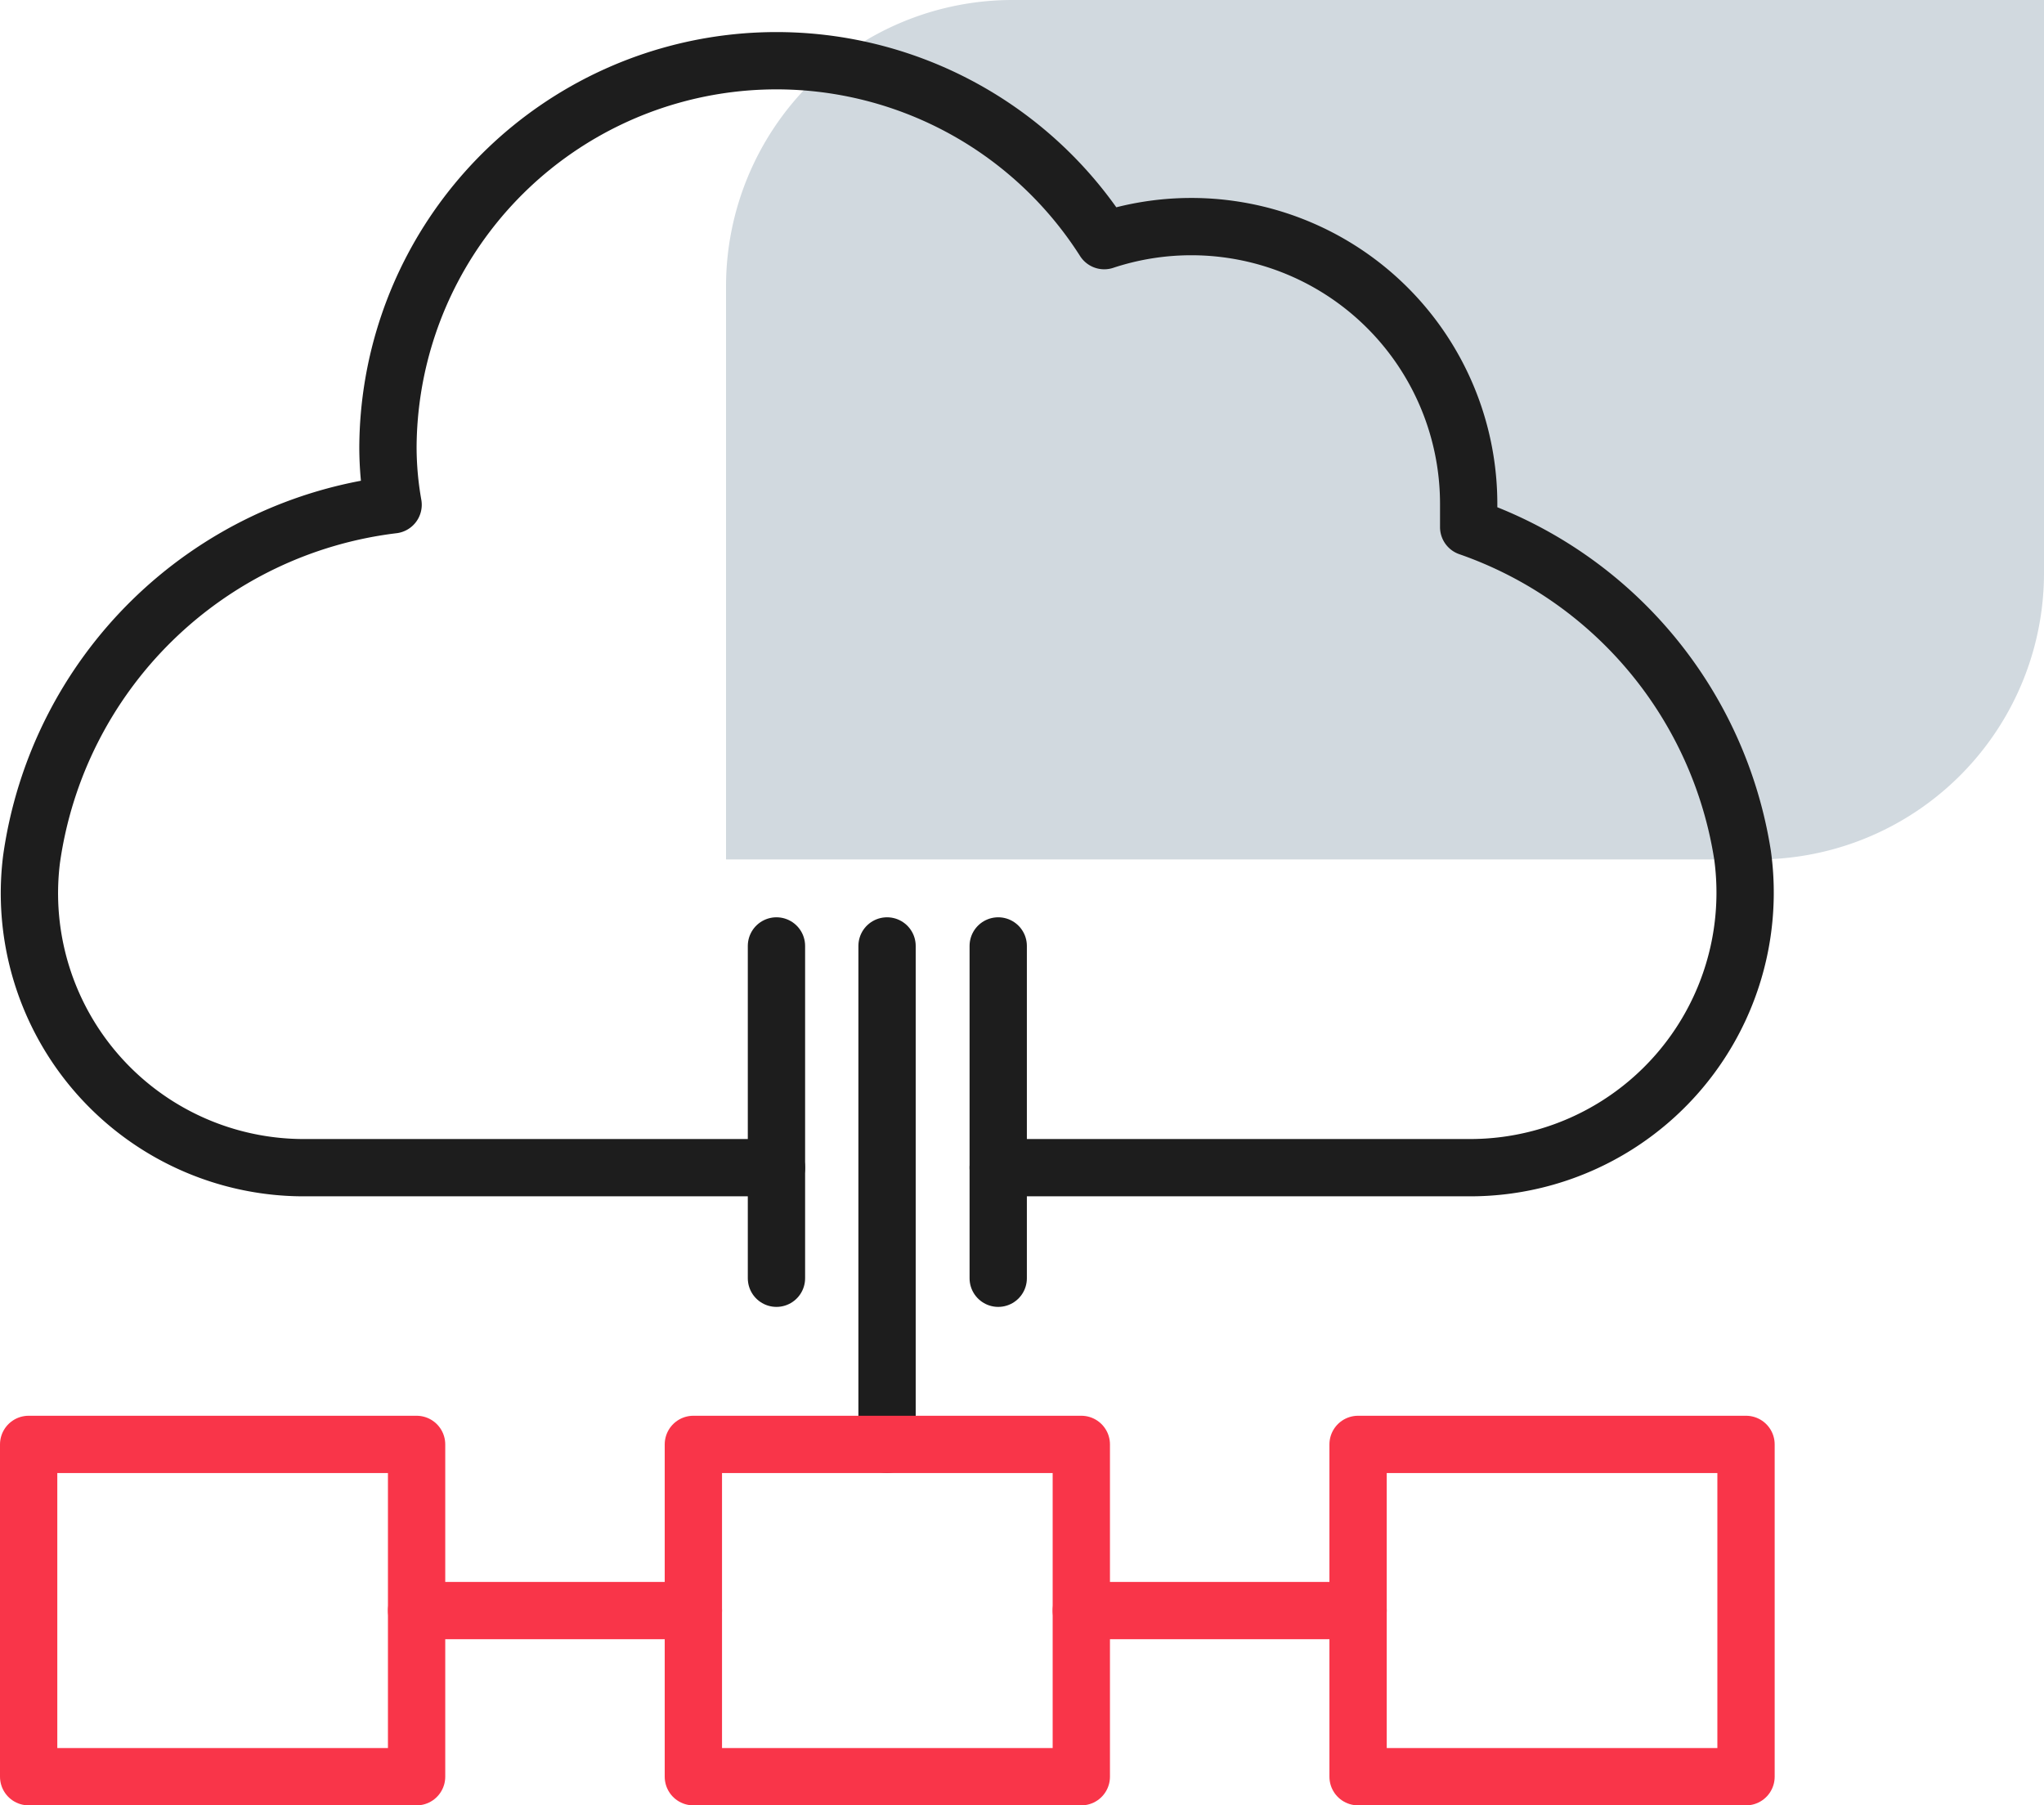
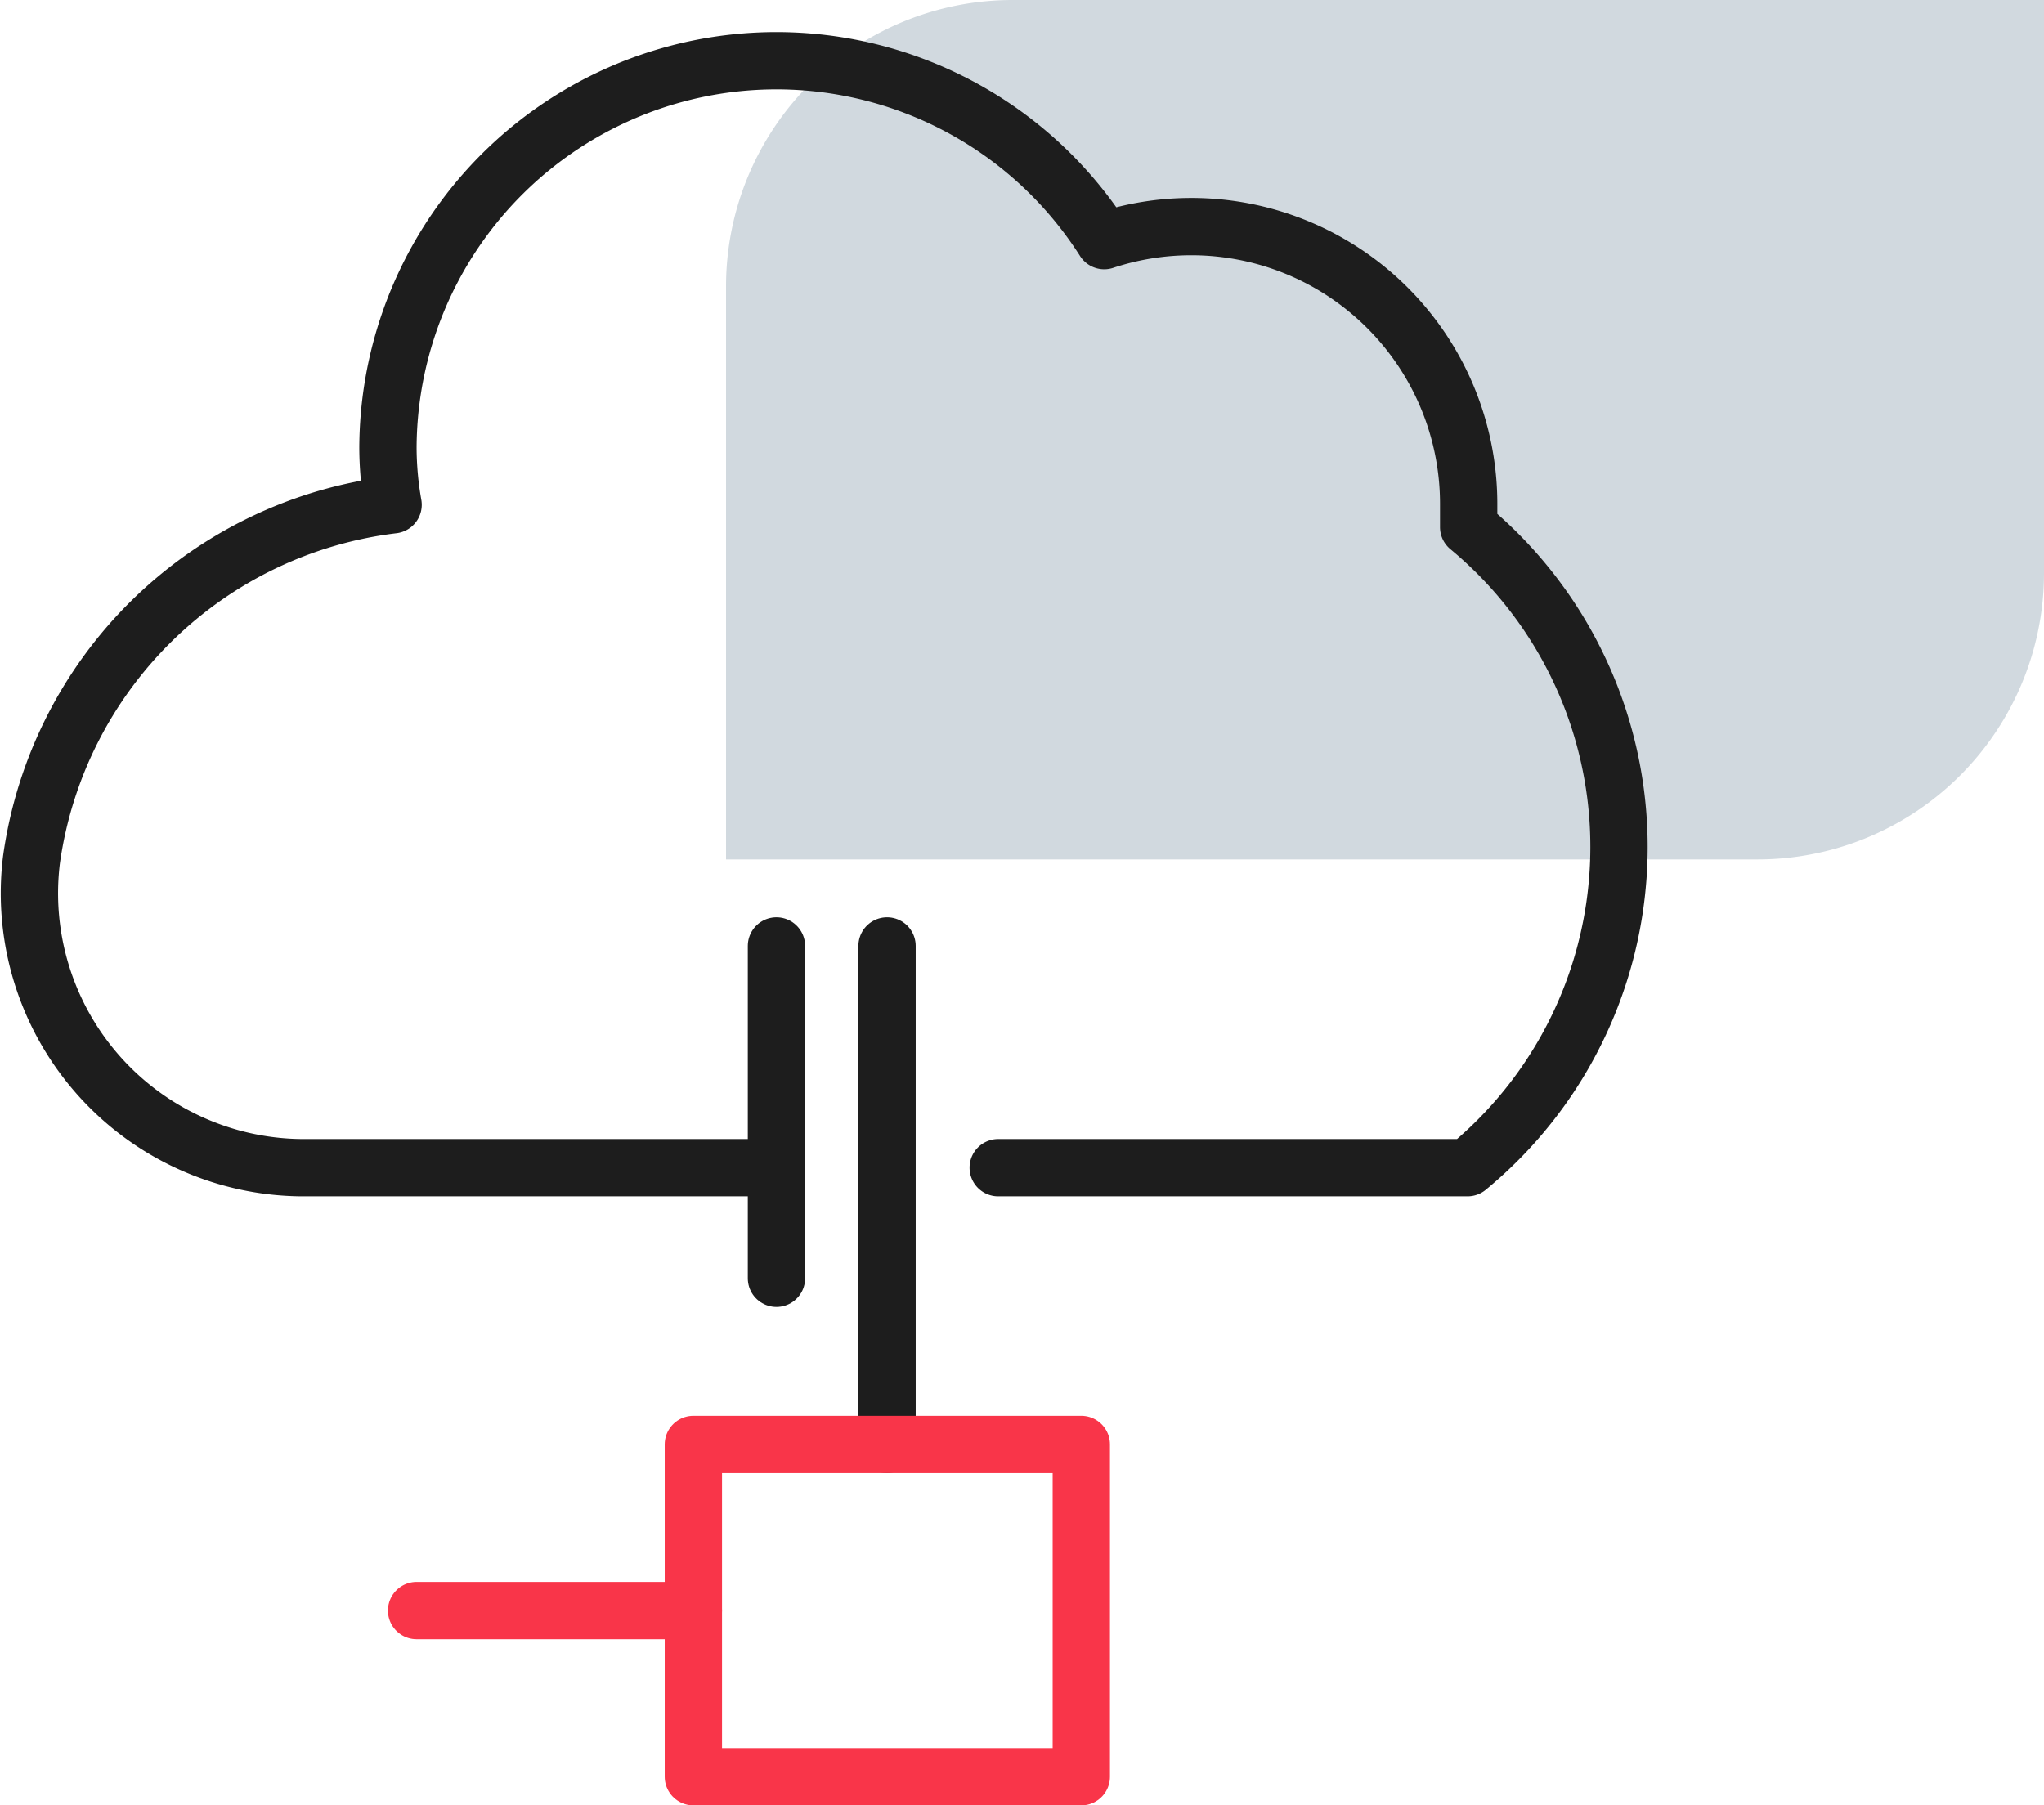
<svg xmlns="http://www.w3.org/2000/svg" viewBox="0 0 35.67 31.51">
  <defs>
    <style>.cls-1{fill:#d1d9df;}.cls-2,.cls-3{fill:none;stroke-linecap:round;stroke-linejoin:round;}.cls-2{stroke:#1d1d1d;}.cls-3{stroke:#f93549;}</style>
  </defs>
  <g id="图层_2" data-name="图层 2">
    <g id="_图层_" data-name="&lt;图层&gt;">
      <g id="图层_1-2" data-name="图层 1">
        <path class="cls-1" d="M17.67,0h18a0,0,0,0,1,0,0V10a5,5,0,0,1-5,5h-18a0,0,0,0,1,0,0V5A5,5,0,0,1,17.67,0Z" />
        <line class="cls-2" x1="15.48" y1="25.21" x2="15.48" y2="16.51" />
-         <path class="cls-2" d="M17.42,20.38h8.19a4.8,4.8,0,0,0,4.8-5.45A7.25,7.25,0,0,0,25.63,9.2c0-.14,0-.28,0-.42A4.84,4.84,0,0,0,19.27,4.2,6.78,6.78,0,0,0,6.77,7.81a5.8,5.8,0,0,0,.09,1A7.25,7.25,0,0,0,.55,15a4.79,4.79,0,0,0,4.81,5.38h8.19" />
-         <line class="cls-2" x1="17.42" y1="16.51" x2="17.42" y2="22.31" />
+         <path class="cls-2" d="M17.42,20.38h8.19A7.25,7.25,0,0,0,25.63,9.2c0-.14,0-.28,0-.42A4.84,4.84,0,0,0,19.27,4.2,6.78,6.78,0,0,0,6.77,7.81a5.8,5.8,0,0,0,.09,1A7.25,7.25,0,0,0,.55,15a4.79,4.79,0,0,0,4.81,5.38h8.19" />
        <line class="cls-2" x1="13.55" y1="16.51" x2="13.55" y2="22.31" />
-         <rect class="cls-3" x="0.5" y="25.21" width="6.77" height="5.8" />
        <rect class="cls-3" x="12.1" y="25.21" width="6.77" height="5.8" />
-         <rect class="cls-3" x="23.7" y="25.21" width="6.77" height="5.8" />
        <line class="cls-3" x1="7.27" y1="28.11" x2="12.1" y2="28.11" />
-         <line class="cls-3" x1="18.87" y1="28.11" x2="23.7" y2="28.11" />
      </g>
    </g>
  </g>
</svg>